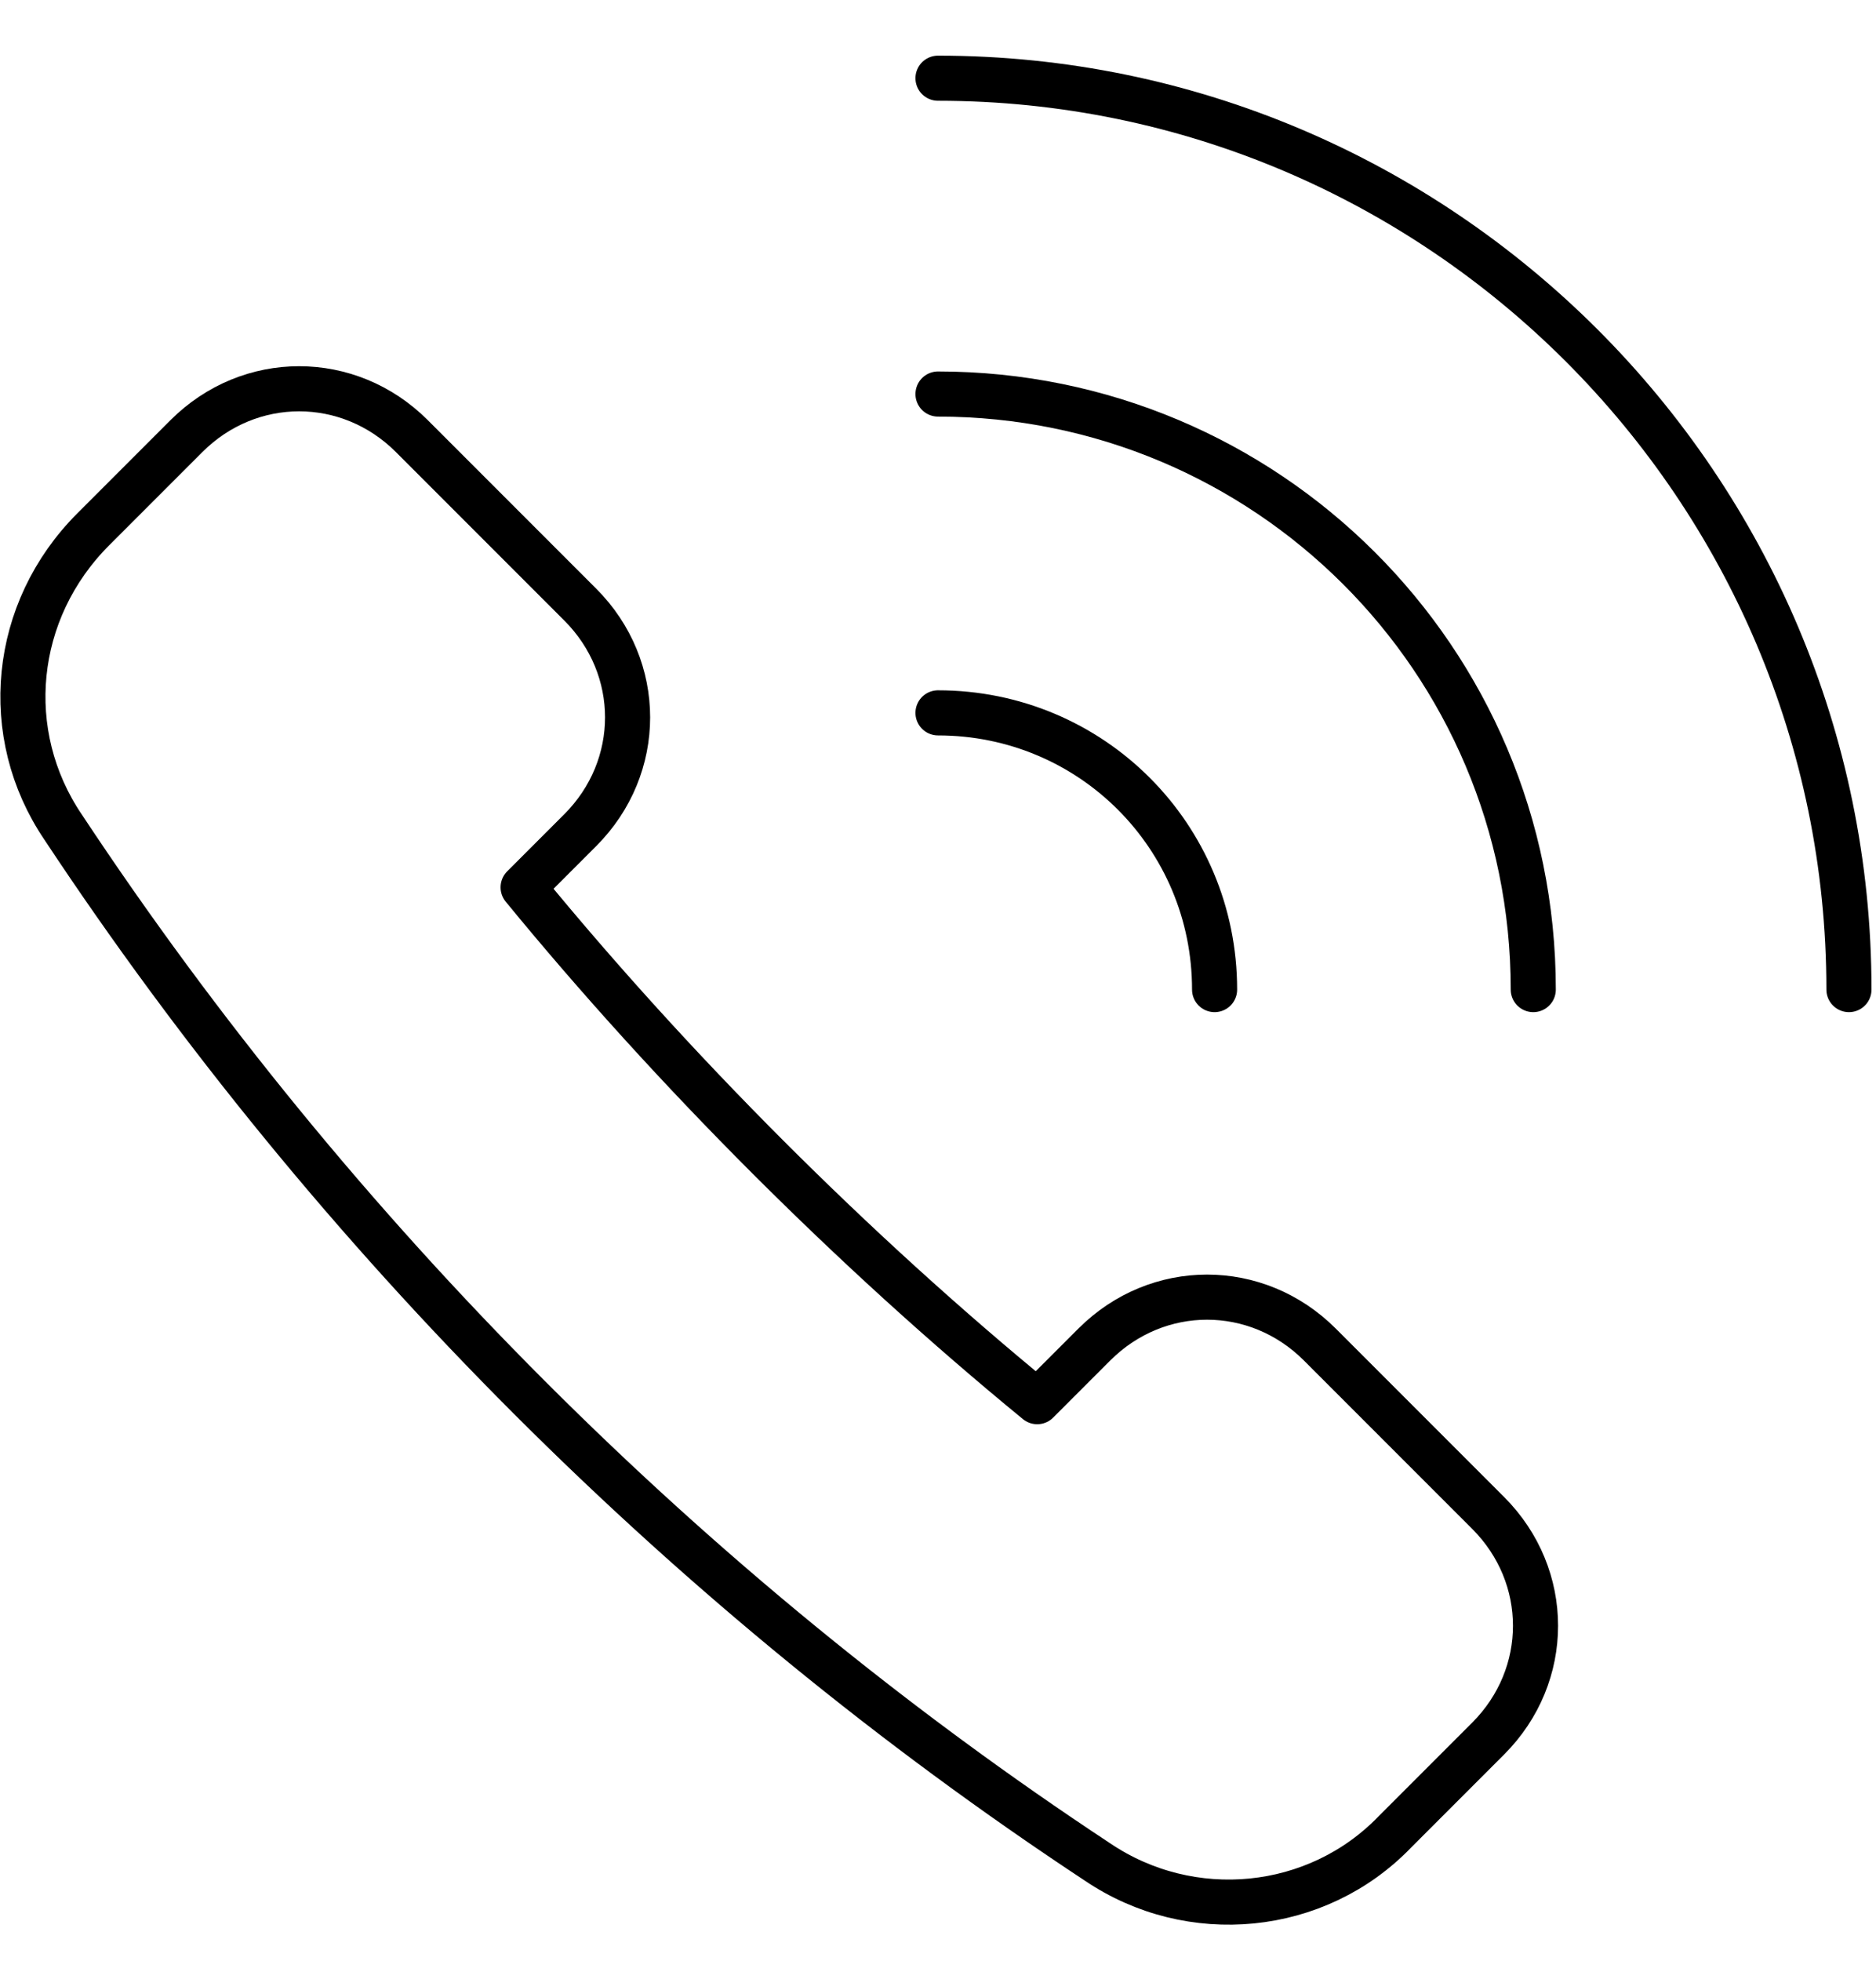
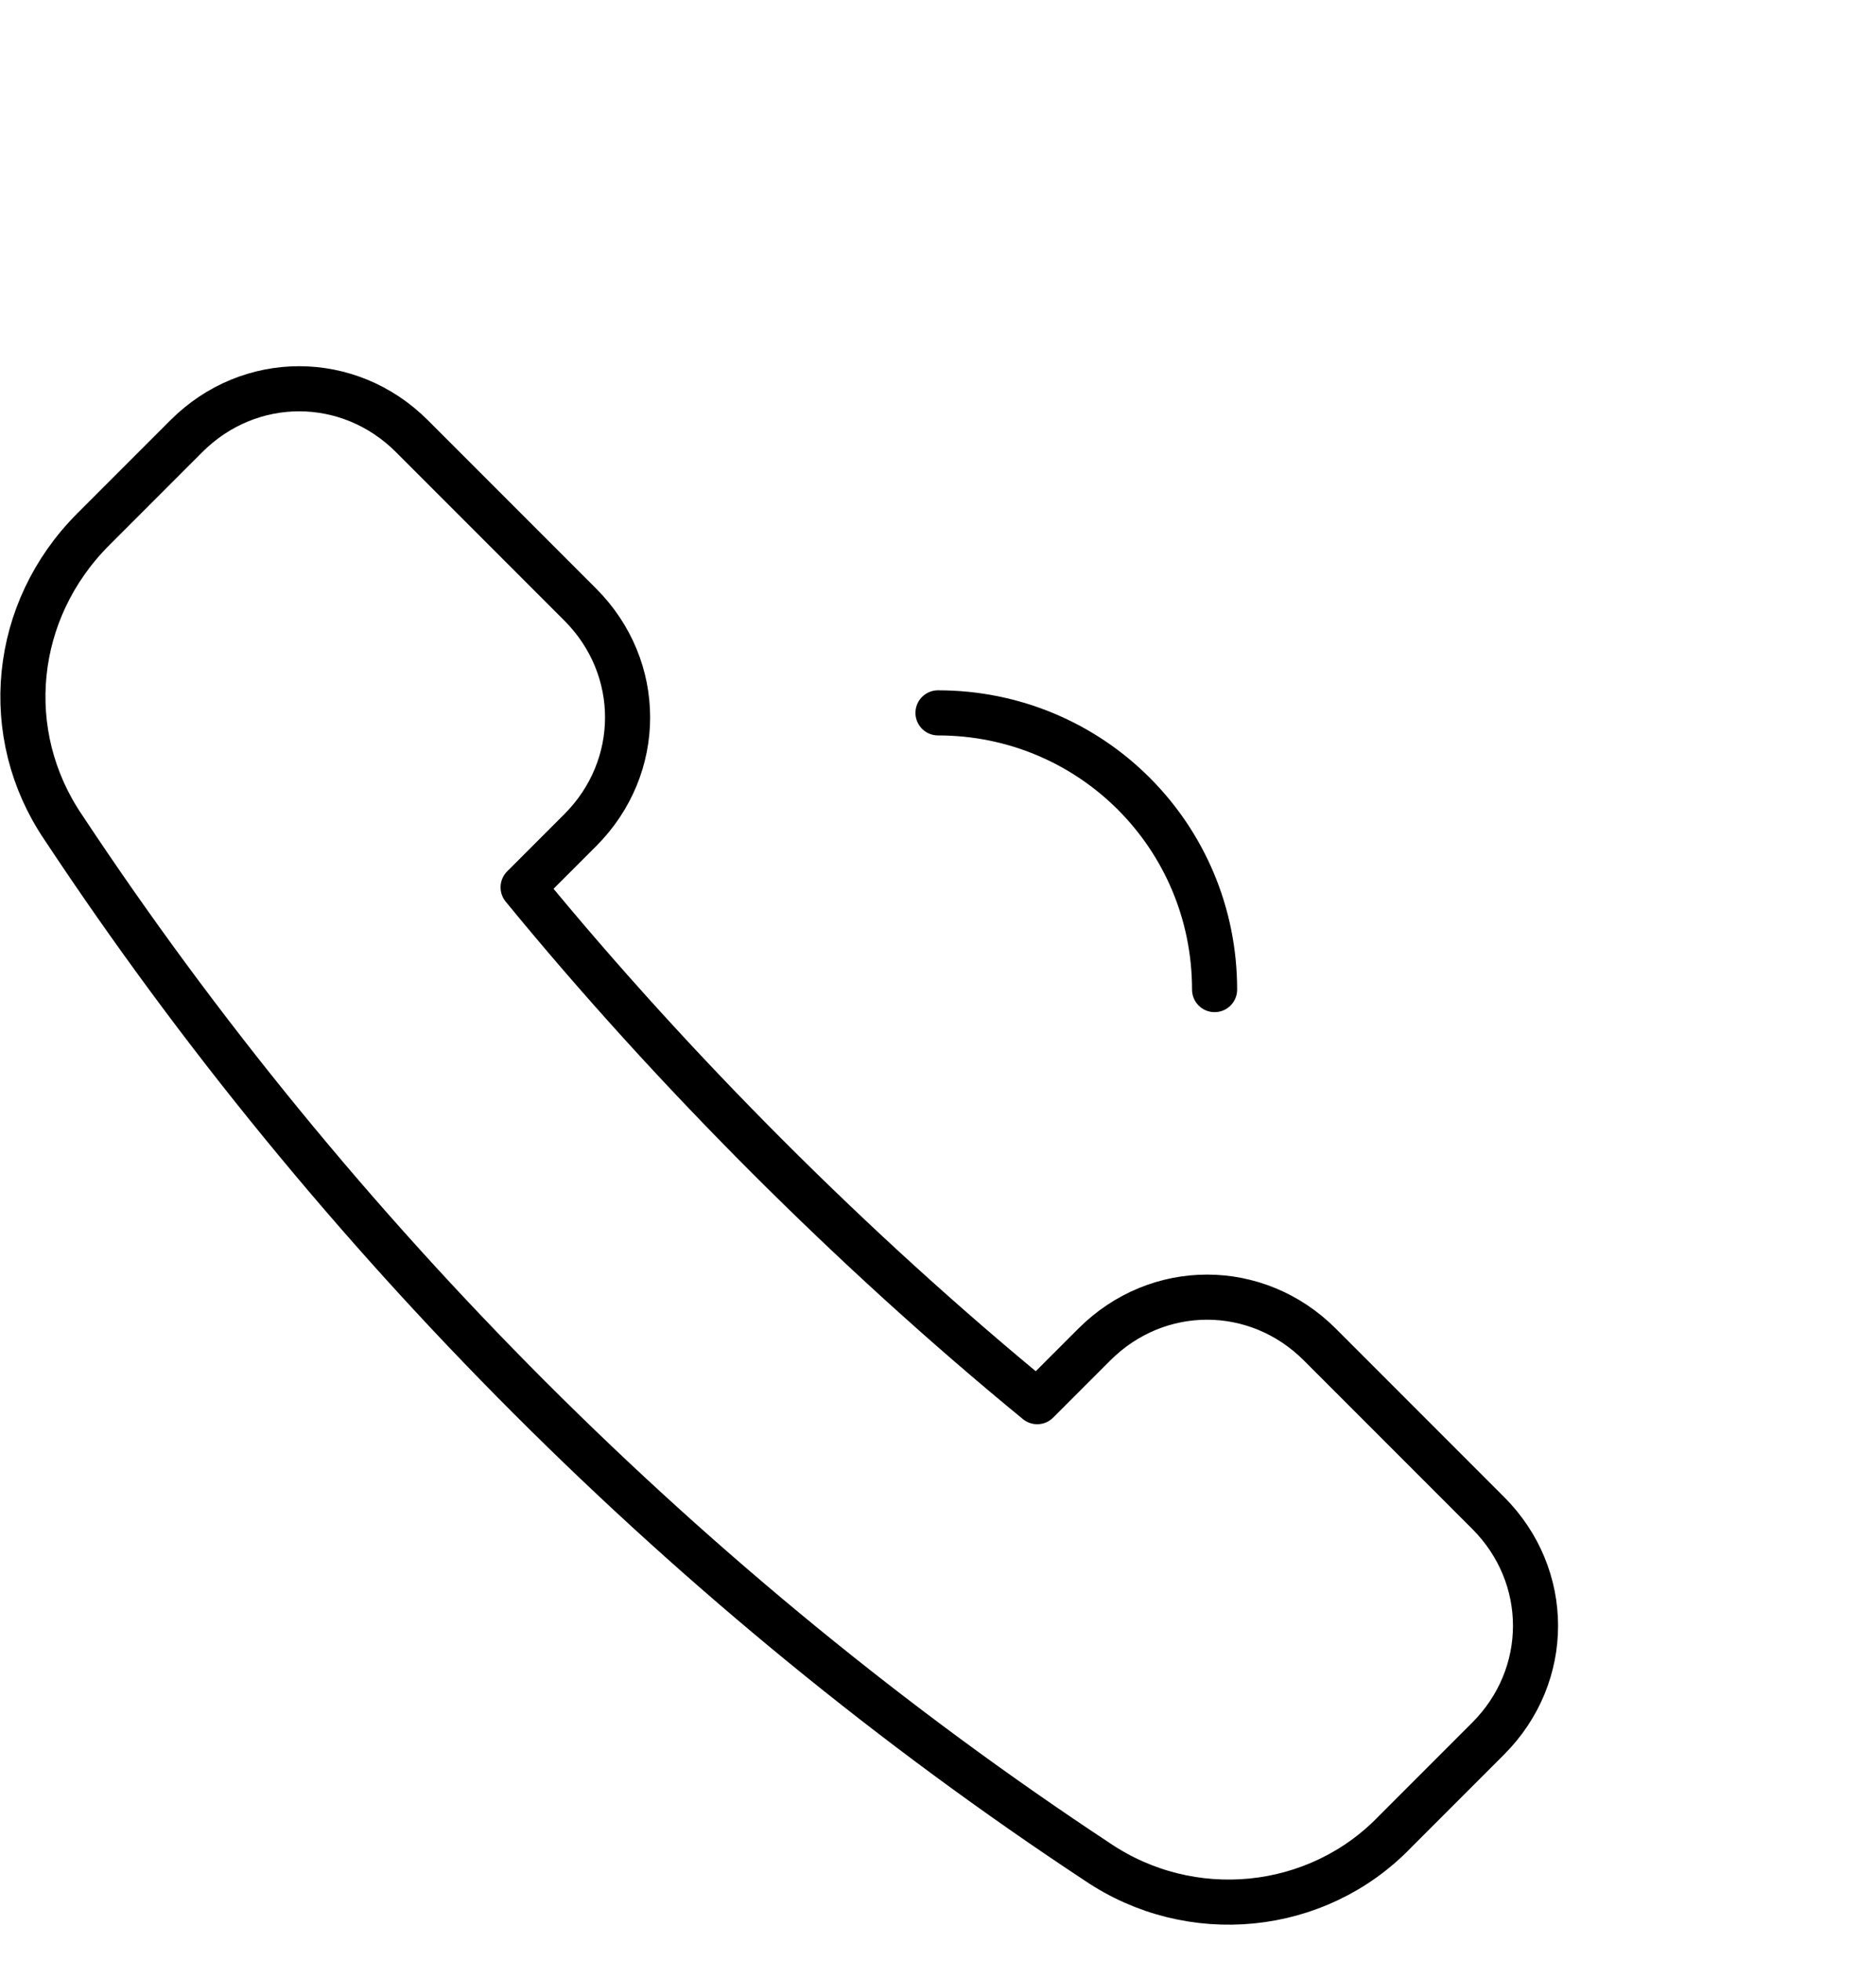
<svg xmlns="http://www.w3.org/2000/svg" version="1.1" id="Laag_1" x="0px" y="0px" viewBox="0 0 62.4 65.2" style="enable-background:new 0 0 62.4 65.2;" xml:space="preserve">
  <style type="text/css">
	.st0{fill:none;stroke:#000000;stroke-width:1.5;stroke-linecap:round;stroke-linejoin:round;stroke-miterlimit:10;}
</style>
  <g>
    <path class="st0" d="M19.3,27.6c2.1-2.1,2.1-5.4,0-7.5l-5.6-5.6c-2.1-2.1-5.4-2.1-7.5,0l-3.1,3.1c-2.7,2.7-3.1,6.8-1,9.9   C11.1,41.1,23,53,36.5,61.9c3.1,2.1,7.3,1.7,9.9-1l3.1-3.1c2.1-2.1,2.1-5.4,0-7.5l-5.6-5.6c-2.1-2.1-5.4-2.1-7.5,0l-1.9,1.9   c-6.1-5-12.1-11-17.1-17.1L19.3,27.6z" />
-     <path class="st0" d="M31.2,2.6c16.7,0,30.3,13.6,30.3,30.3" />
-     <path class="st0" d="M31.2,13.1c10.9,0,19.8,8.8,19.8,19.8" />
    <path class="st0" d="M31.2,23.7c5.1,0,9.2,4.1,9.2,9.2" />
  </g>
</svg>